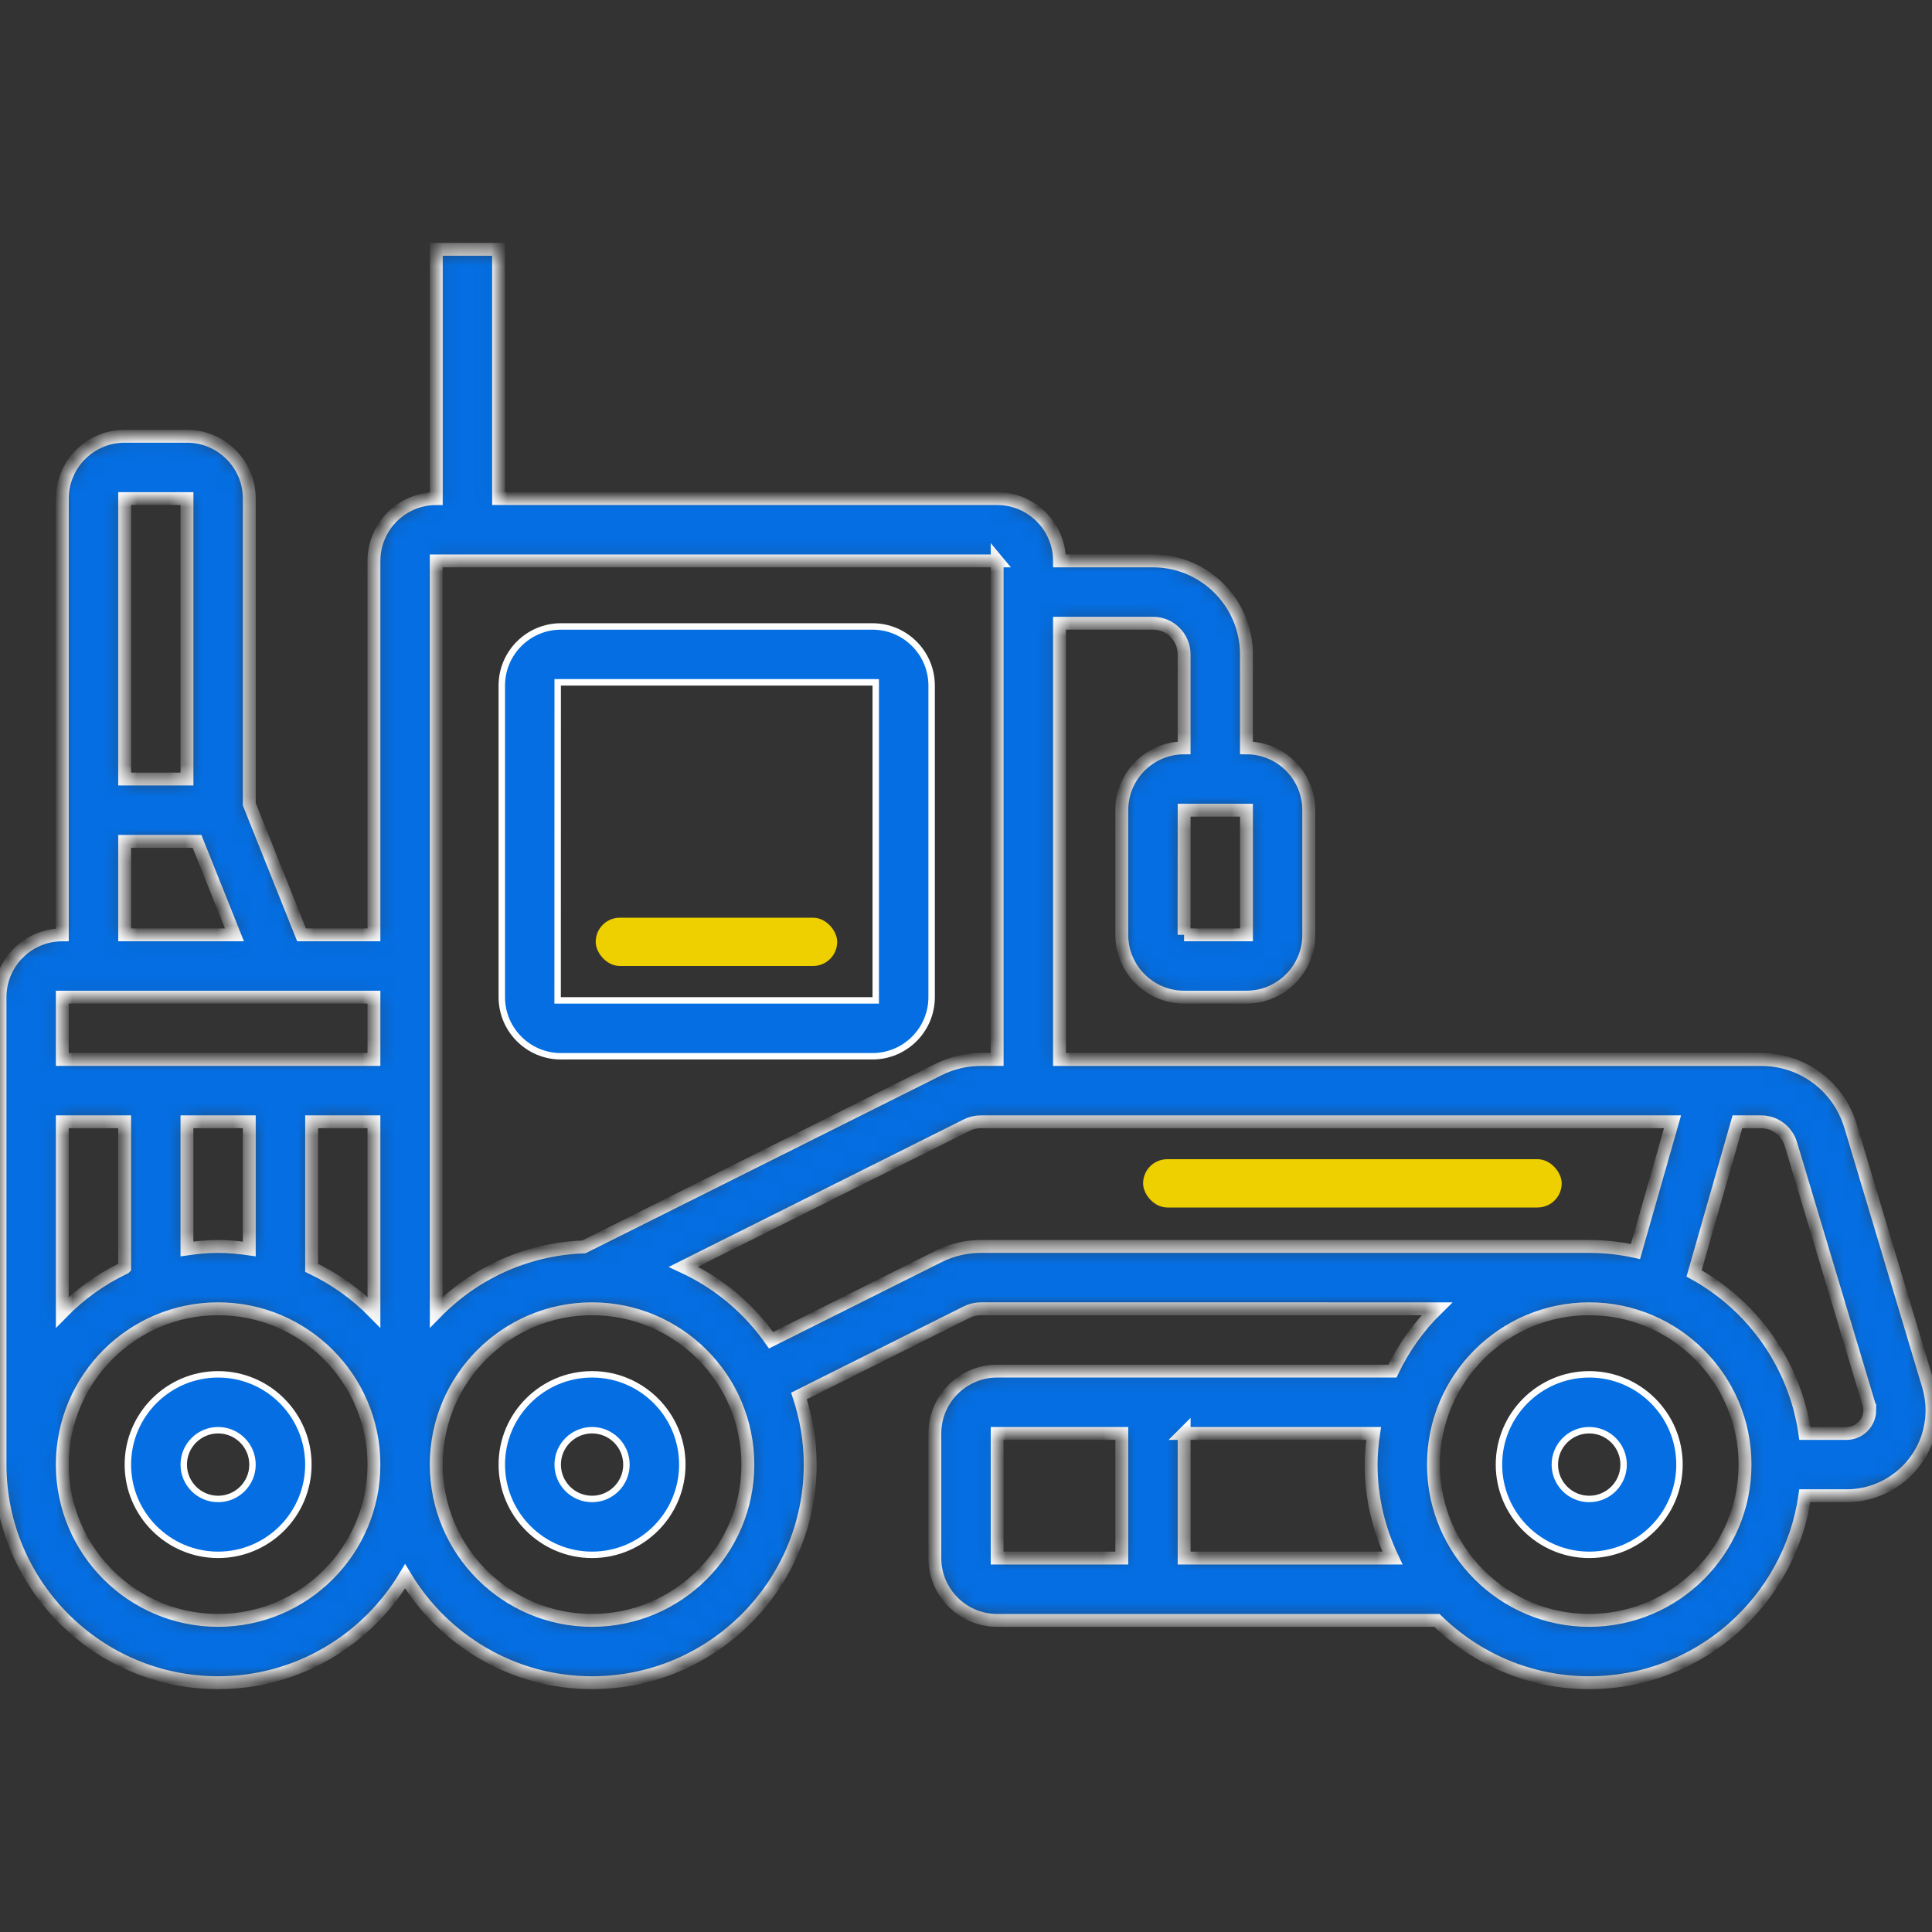
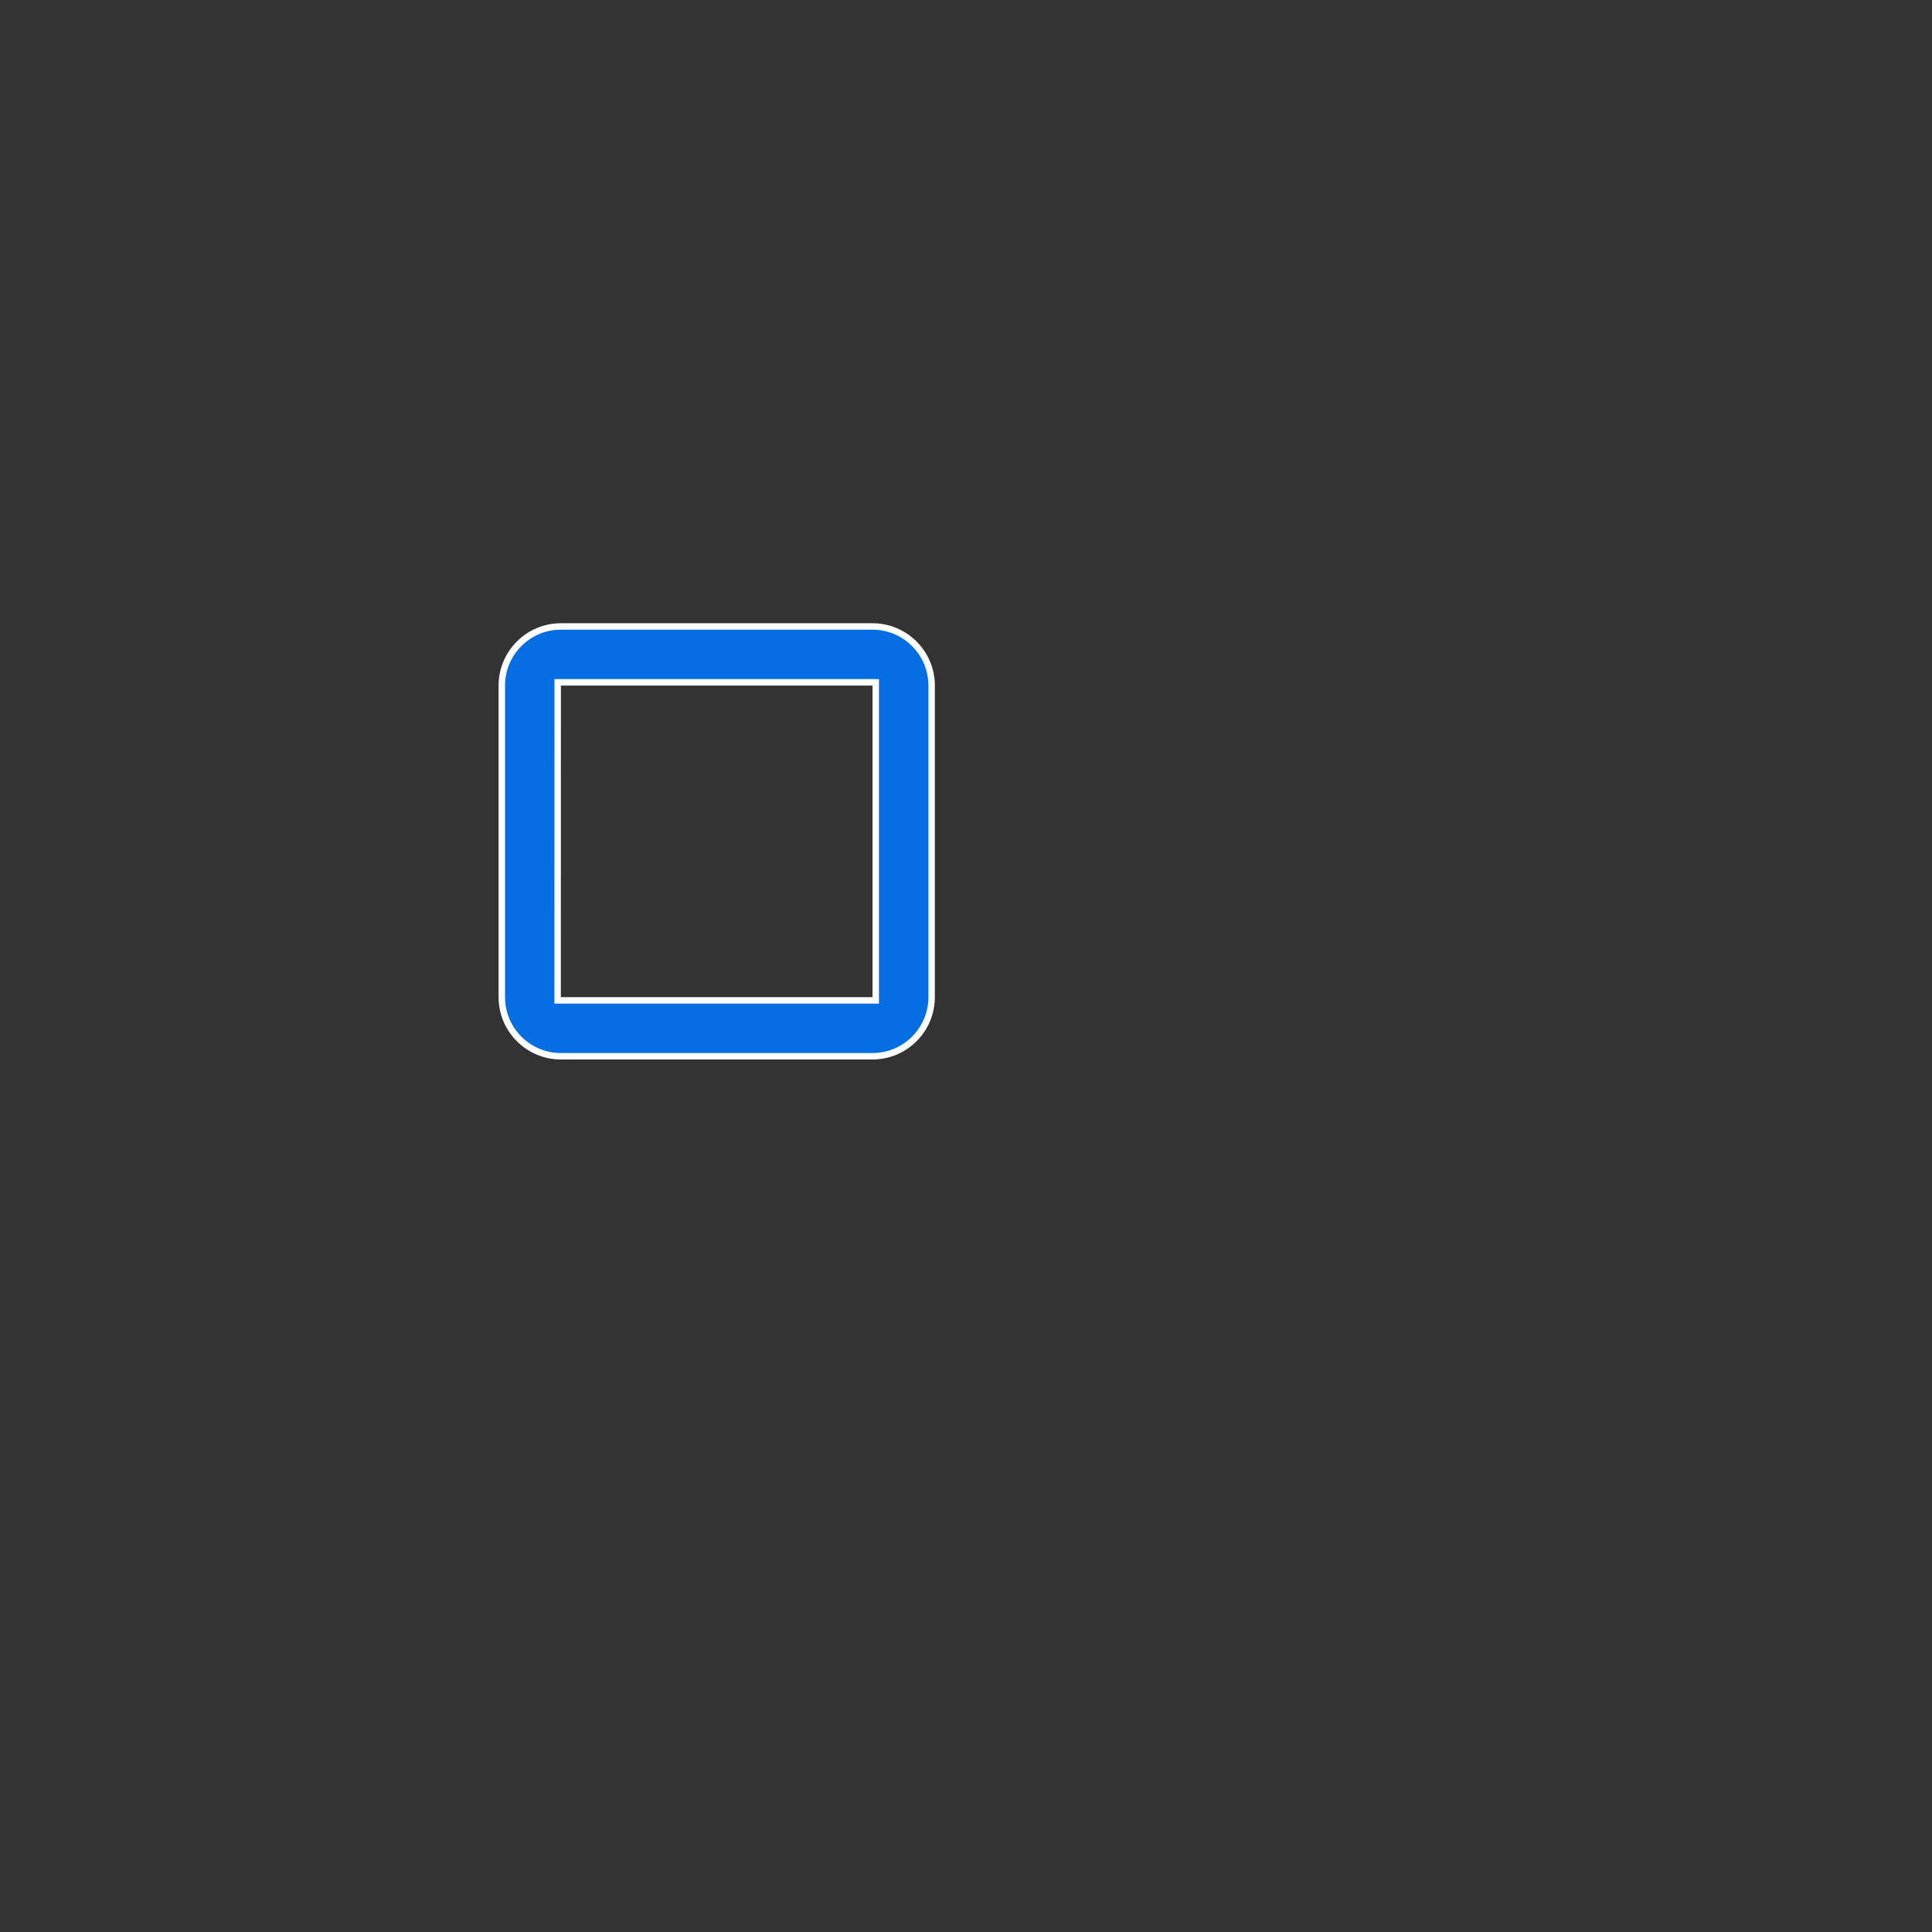
<svg xmlns="http://www.w3.org/2000/svg" width="120" height="120" fill="none">
  <rect width="100%" height="100%" fill="#333333" stroke="none" />
-   <path d="M42.38 90.968c0-3.091-2.516-5.606-5.606-5.606-3.091 0-5.606 2.516-5.606 5.606 0 3.091 2.516 5.606 5.606 5.606 3.091 0 5.606-2.516 5.606-5.606Zm-3.471 0c0 1.179-.957 2.135-2.135 2.135-1.179 0-2.135-.957-2.135-2.135 0-1.179.957-2.135 2.135-2.135 1.179 0 2.135.957 2.135 2.135ZM93.103 90.968c0 3.091 2.516 5.606 5.606 5.606 3.091 0 5.607-2.516 5.607-5.606 0-3.091-2.516-5.606-5.607-5.606-3.091 0-5.606 2.516-5.606 5.606Zm3.471 0c0-1.179.957-2.135 2.135-2.135 1.179 0 2.136.957 2.136 2.135 0 1.179-.957 2.135-2.136 2.135-1.179 0-2.135-.957-2.135-2.135ZM19.154 90.968c0-3.091-2.516-5.606-5.606-5.606-3.091 0-5.606 2.516-5.606 5.606 0 3.091 2.516 5.606 5.606 5.606 3.091 0 5.606-2.516 5.606-5.606Zm-3.471 0c0 1.179-.957 2.135-2.135 2.135-1.179 0-2.135-.957-2.135-2.135 0-1.179.957-2.135 2.135-2.135 1.179 0 2.135.957 2.135 2.135Z" fill="#046EE2" stroke="#fff" stroke-width=".4" />
  <mask id="a" fill="#fff">
-     <path d="M3.871 58.065V30.968c0-2.135 1.736-3.871 3.871-3.871h3.871c2.135 0 3.871 1.736 3.871 3.871v18.983l3.246 8.114h4.496V34.839c0-2.135 1.736-3.871 3.871-3.871V15.484h3.871v15.484h30.968c2.135 0 3.871 1.736 3.871 3.871h5.806c3.201 0 5.806 2.605 5.806 5.806v5.806c2.135 0 3.871 1.736 3.871 3.871v7.742c0 2.135-1.736 3.871-3.871 3.871h-3.871c-2.135 0-3.871-1.736-3.871-3.871v-7.742c0-2.135 1.736-3.871 3.871-3.871v-5.806c0-1.068-.867-1.935-1.935-1.935h-5.806v27.097h43.572c2.584 0 4.819 1.663 5.563 4.14l4.834 16.119c.149.493.225 1.007.225 1.527 0 2.929-2.383 5.311-5.311 5.311h-2.586c-.944 6.553-6.582 11.613-13.393 11.613-3.681 0-7.018-1.481-9.463-3.871H61.936c-2.135 0-3.871-1.736-3.871-3.871v-7.742c0-2.135 1.736-3.871 3.871-3.871h24.551c.691-1.45 1.624-2.76 2.76-3.871H60.914c-.298 0-.598.07-.863.203L49.626 86.706c.445 1.343.697 2.772.697 4.262 0 7.469-6.079 13.548-13.548 13.548-4.932 0-9.242-2.657-11.613-6.606-2.371 3.949-6.681 6.606-11.613 6.606-7.469 0-13.548-6.079-13.548-13.548V61.935C-0 59.801 1.736 58.065 3.871 58.065Zm69.674 0h3.875v-7.742h-3.871l-.004 7.742ZM7.742 30.968v17.419h3.871V30.968H7.742ZM12.238 52.258H7.742v5.806h6.819l-2.323-5.806Zm-8.367 9.677v3.871H23.226v-3.871H3.871Zm9.677 15.484c.658 0 1.3.064 1.935.155v-7.897h-3.871v7.897c.635-.091 1.278-.155 1.935-.155Zm9.678 4.086V69.677h-3.871v9.068c1.45.691 2.76 1.624 3.871 2.76Zm38.71-46.666H27.097v46.666c2.35-2.402 5.584-3.925 9.168-4.059l22.053-11.026c.801-.403 1.7-.614 2.595-.614h1.022v-30.968Zm54.194 52.754c0-.141-.021-.281-.06-.414l-4.837-16.121c-.248-.827-.993-1.38-1.854-1.38h-1.465l-2.691 9.416c3.649 2.011 6.264 5.655 6.881 9.939h2.586c.794 0 1.44-.646 1.44-1.44Zm-54.194 9.182h7.742v-7.742h-7.742v7.742Zm11.613-7.742v7.742h12.939c-.84-1.763-1.326-3.728-1.326-5.806 0-.658.064-1.301.155-1.935H73.548Zm15.484 1.935c0 5.336 4.341 9.677 9.677 9.677 5.336 0 9.677-4.341 9.677-9.677 0-5.336-4.341-9.677-9.677-9.677-5.336 0-9.677 4.341-9.677 9.677ZM58.318 78.031c.801-.401 1.7-.612 2.595-.612h37.796c.987 0 1.947.112 2.874.314l2.301-8.056H60.914c-.298 0-.598.07-.863.203L42.449 78.681c2.193 1.018 4.072 2.598 5.443 4.564l10.426-5.214Zm-21.544 22.614c5.336 0 9.677-4.341 9.677-9.677 0-5.336-4.341-9.677-9.677-9.677-5.336 0-9.677 4.341-9.677 9.677s4.341 9.677 9.677 9.677Zm-23.226 0c5.336 0 9.677-4.341 9.677-9.677 0-5.336-4.341-9.677-9.677-9.677-5.336 0-9.677 4.341-9.677 9.677s4.341 9.677 9.677 9.677ZM7.742 78.745v-9.068H3.871v11.828c1.111-1.136 2.421-2.069 3.871-2.76Z" />
-   </mask>
+     </mask>
  <path d="M3.871 58.065V30.968c0-2.135 1.736-3.871 3.871-3.871h3.871c2.135 0 3.871 1.736 3.871 3.871v18.983l3.246 8.114h4.496V34.839c0-2.135 1.736-3.871 3.871-3.871V15.484h3.871v15.484h30.968c2.135 0 3.871 1.736 3.871 3.871h5.806c3.201 0 5.806 2.605 5.806 5.806v5.806c2.135 0 3.871 1.736 3.871 3.871v7.742c0 2.135-1.736 3.871-3.871 3.871h-3.871c-2.135 0-3.871-1.736-3.871-3.871v-7.742c0-2.135 1.736-3.871 3.871-3.871v-5.806c0-1.068-.867-1.935-1.935-1.935h-5.806v27.097h43.572c2.584 0 4.819 1.663 5.563 4.14l4.834 16.119c.149.493.225 1.007.225 1.527 0 2.929-2.383 5.311-5.311 5.311h-2.586c-.944 6.553-6.582 11.613-13.393 11.613-3.681 0-7.018-1.481-9.463-3.871H61.936c-2.135 0-3.871-1.736-3.871-3.871v-7.742c0-2.135 1.736-3.871 3.871-3.871h24.551c.691-1.45 1.624-2.76 2.76-3.871H60.914c-.298 0-.598.07-.863.203L49.626 86.706c.445 1.343.697 2.772.697 4.262 0 7.469-6.079 13.548-13.548 13.548-4.932 0-9.242-2.657-11.613-6.606-2.371 3.949-6.681 6.606-11.613 6.606-7.469 0-13.548-6.079-13.548-13.548V61.935C-0 59.801 1.736 58.065 3.871 58.065Zm69.674 0h3.875v-7.742h-3.871l-.004 7.742ZM7.742 30.968v17.419h3.871V30.968H7.742ZM12.238 52.258H7.742v5.806h6.819l-2.323-5.806Zm-8.367 9.677v3.871H23.226v-3.871H3.871Zm9.677 15.484c.658 0 1.3.064 1.935.155v-7.897h-3.871v7.897c.635-.091 1.278-.155 1.935-.155Zm9.678 4.086V69.677h-3.871v9.068c1.45.691 2.76 1.624 3.871 2.76Zm38.71-46.666H27.097v46.666c2.35-2.402 5.584-3.925 9.168-4.059l22.053-11.026c.801-.403 1.7-.614 2.595-.614h1.022v-30.968Zm54.194 52.754c0-.141-.021-.281-.06-.414l-4.837-16.121c-.248-.827-.993-1.38-1.854-1.38h-1.465l-2.691 9.416c3.649 2.011 6.264 5.655 6.881 9.939h2.586c.794 0 1.44-.646 1.44-1.44Zm-54.194 9.182h7.742v-7.742h-7.742v7.742Zm11.613-7.742v7.742h12.939c-.84-1.763-1.326-3.728-1.326-5.806 0-.658.064-1.301.155-1.935H73.548Zm15.484 1.935c0 5.336 4.341 9.677 9.677 9.677 5.336 0 9.677-4.341 9.677-9.677 0-5.336-4.341-9.677-9.677-9.677-5.336 0-9.677 4.341-9.677 9.677ZM58.318 78.031c.801-.401 1.7-.612 2.595-.612h37.796c.987 0 1.947.112 2.874.314l2.301-8.056H60.914c-.298 0-.598.07-.863.203L42.449 78.681c2.193 1.018 4.072 2.598 5.443 4.564l10.426-5.214Zm-21.544 22.614c5.336 0 9.677-4.341 9.677-9.677 0-5.336-4.341-9.677-9.677-9.677-5.336 0-9.677 4.341-9.677 9.677s4.341 9.677 9.677 9.677Zm-23.226 0c5.336 0 9.677-4.341 9.677-9.677 0-5.336-4.341-9.677-9.677-9.677-5.336 0-9.677 4.341-9.677 9.677s4.341 9.677 9.677 9.677ZM7.742 78.745v-9.068H3.871v11.828c1.111-1.136 2.421-2.069 3.871-2.76Z" fill="#046EE2" stroke="#fff" stroke-width=".8" mask="url(#a)" />
  <path d="M54.194 42.381h.2v19.755H34.635l0-.2.004-19.355v-.2h19.555ZM34.839 65.606h19.355c2.024 0 3.671-1.647 3.671-3.671V42.581c0-2.024-1.647-3.671-3.671-3.671H34.839c-2.024 0-3.671 1.647-3.671 3.671v19.355c0 2.024 1.647 3.671 3.671 3.671Z" fill="#046EE2" stroke="#fff" stroke-width=".4" />
-   <rect x="71" y="72" width="26" height="3" rx="1.5" fill="#EECF00" />
-   <rect x="37" y="57" width="15" height="3" rx="1.5" fill="#EECF00" />
</svg>